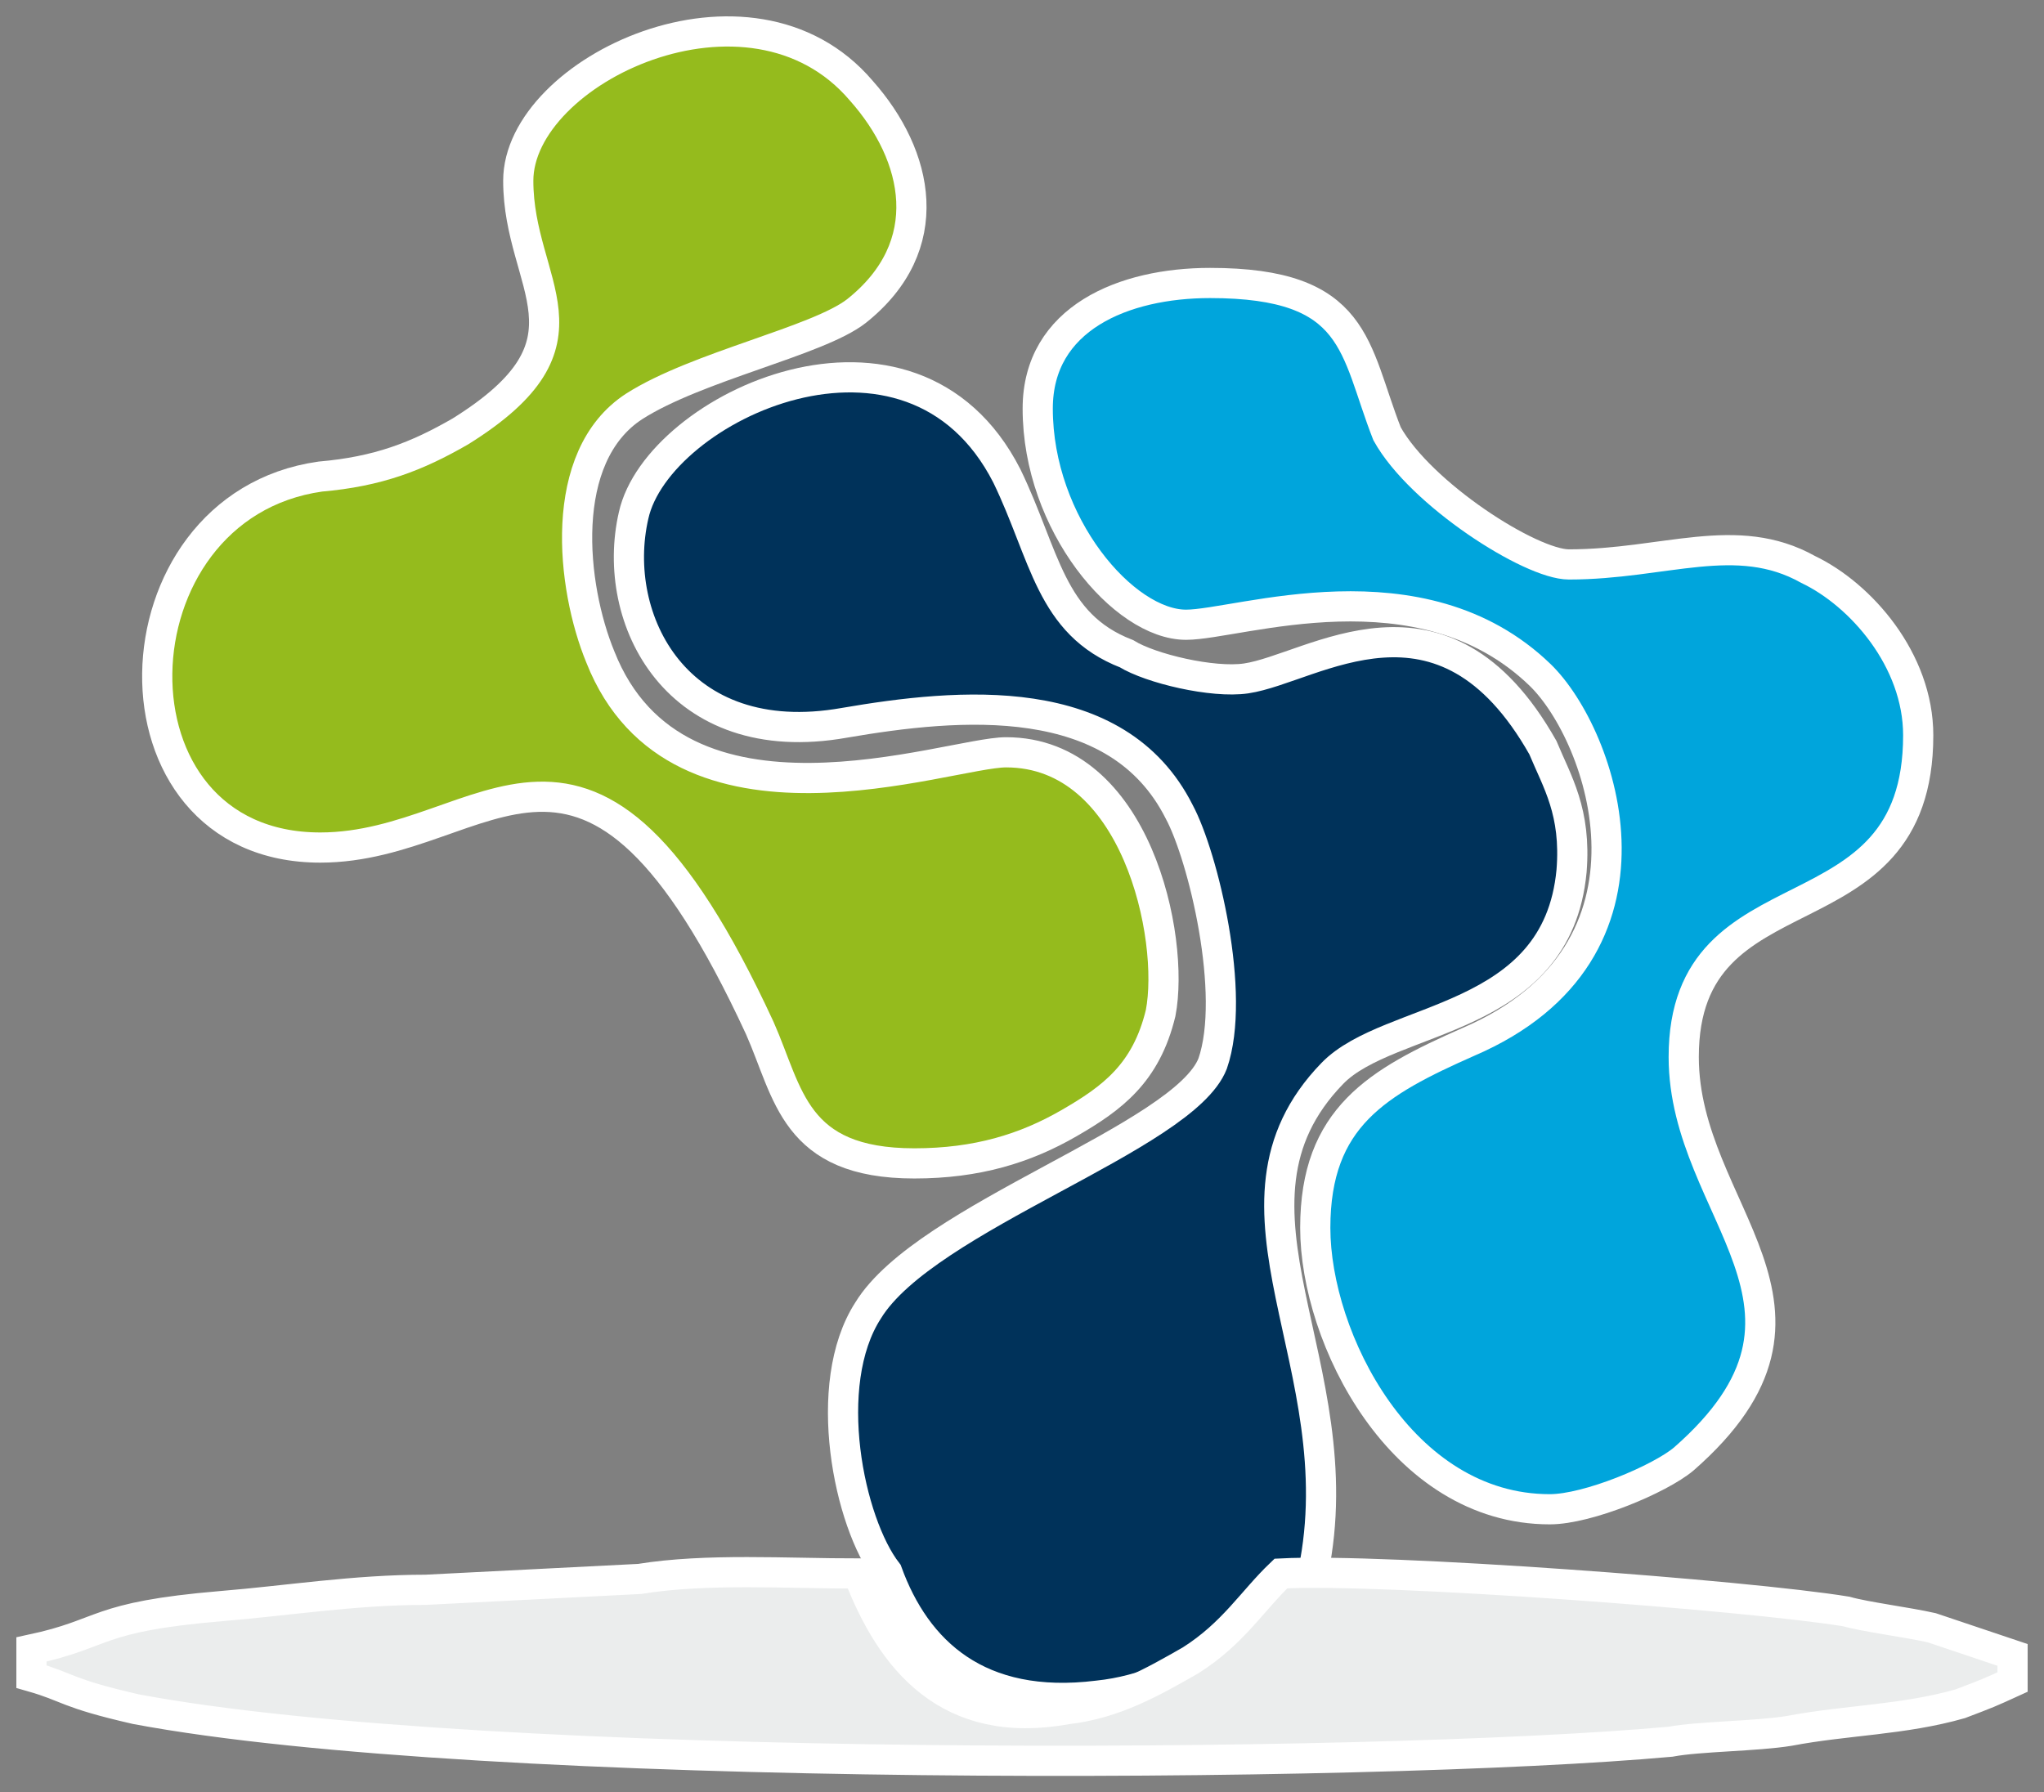
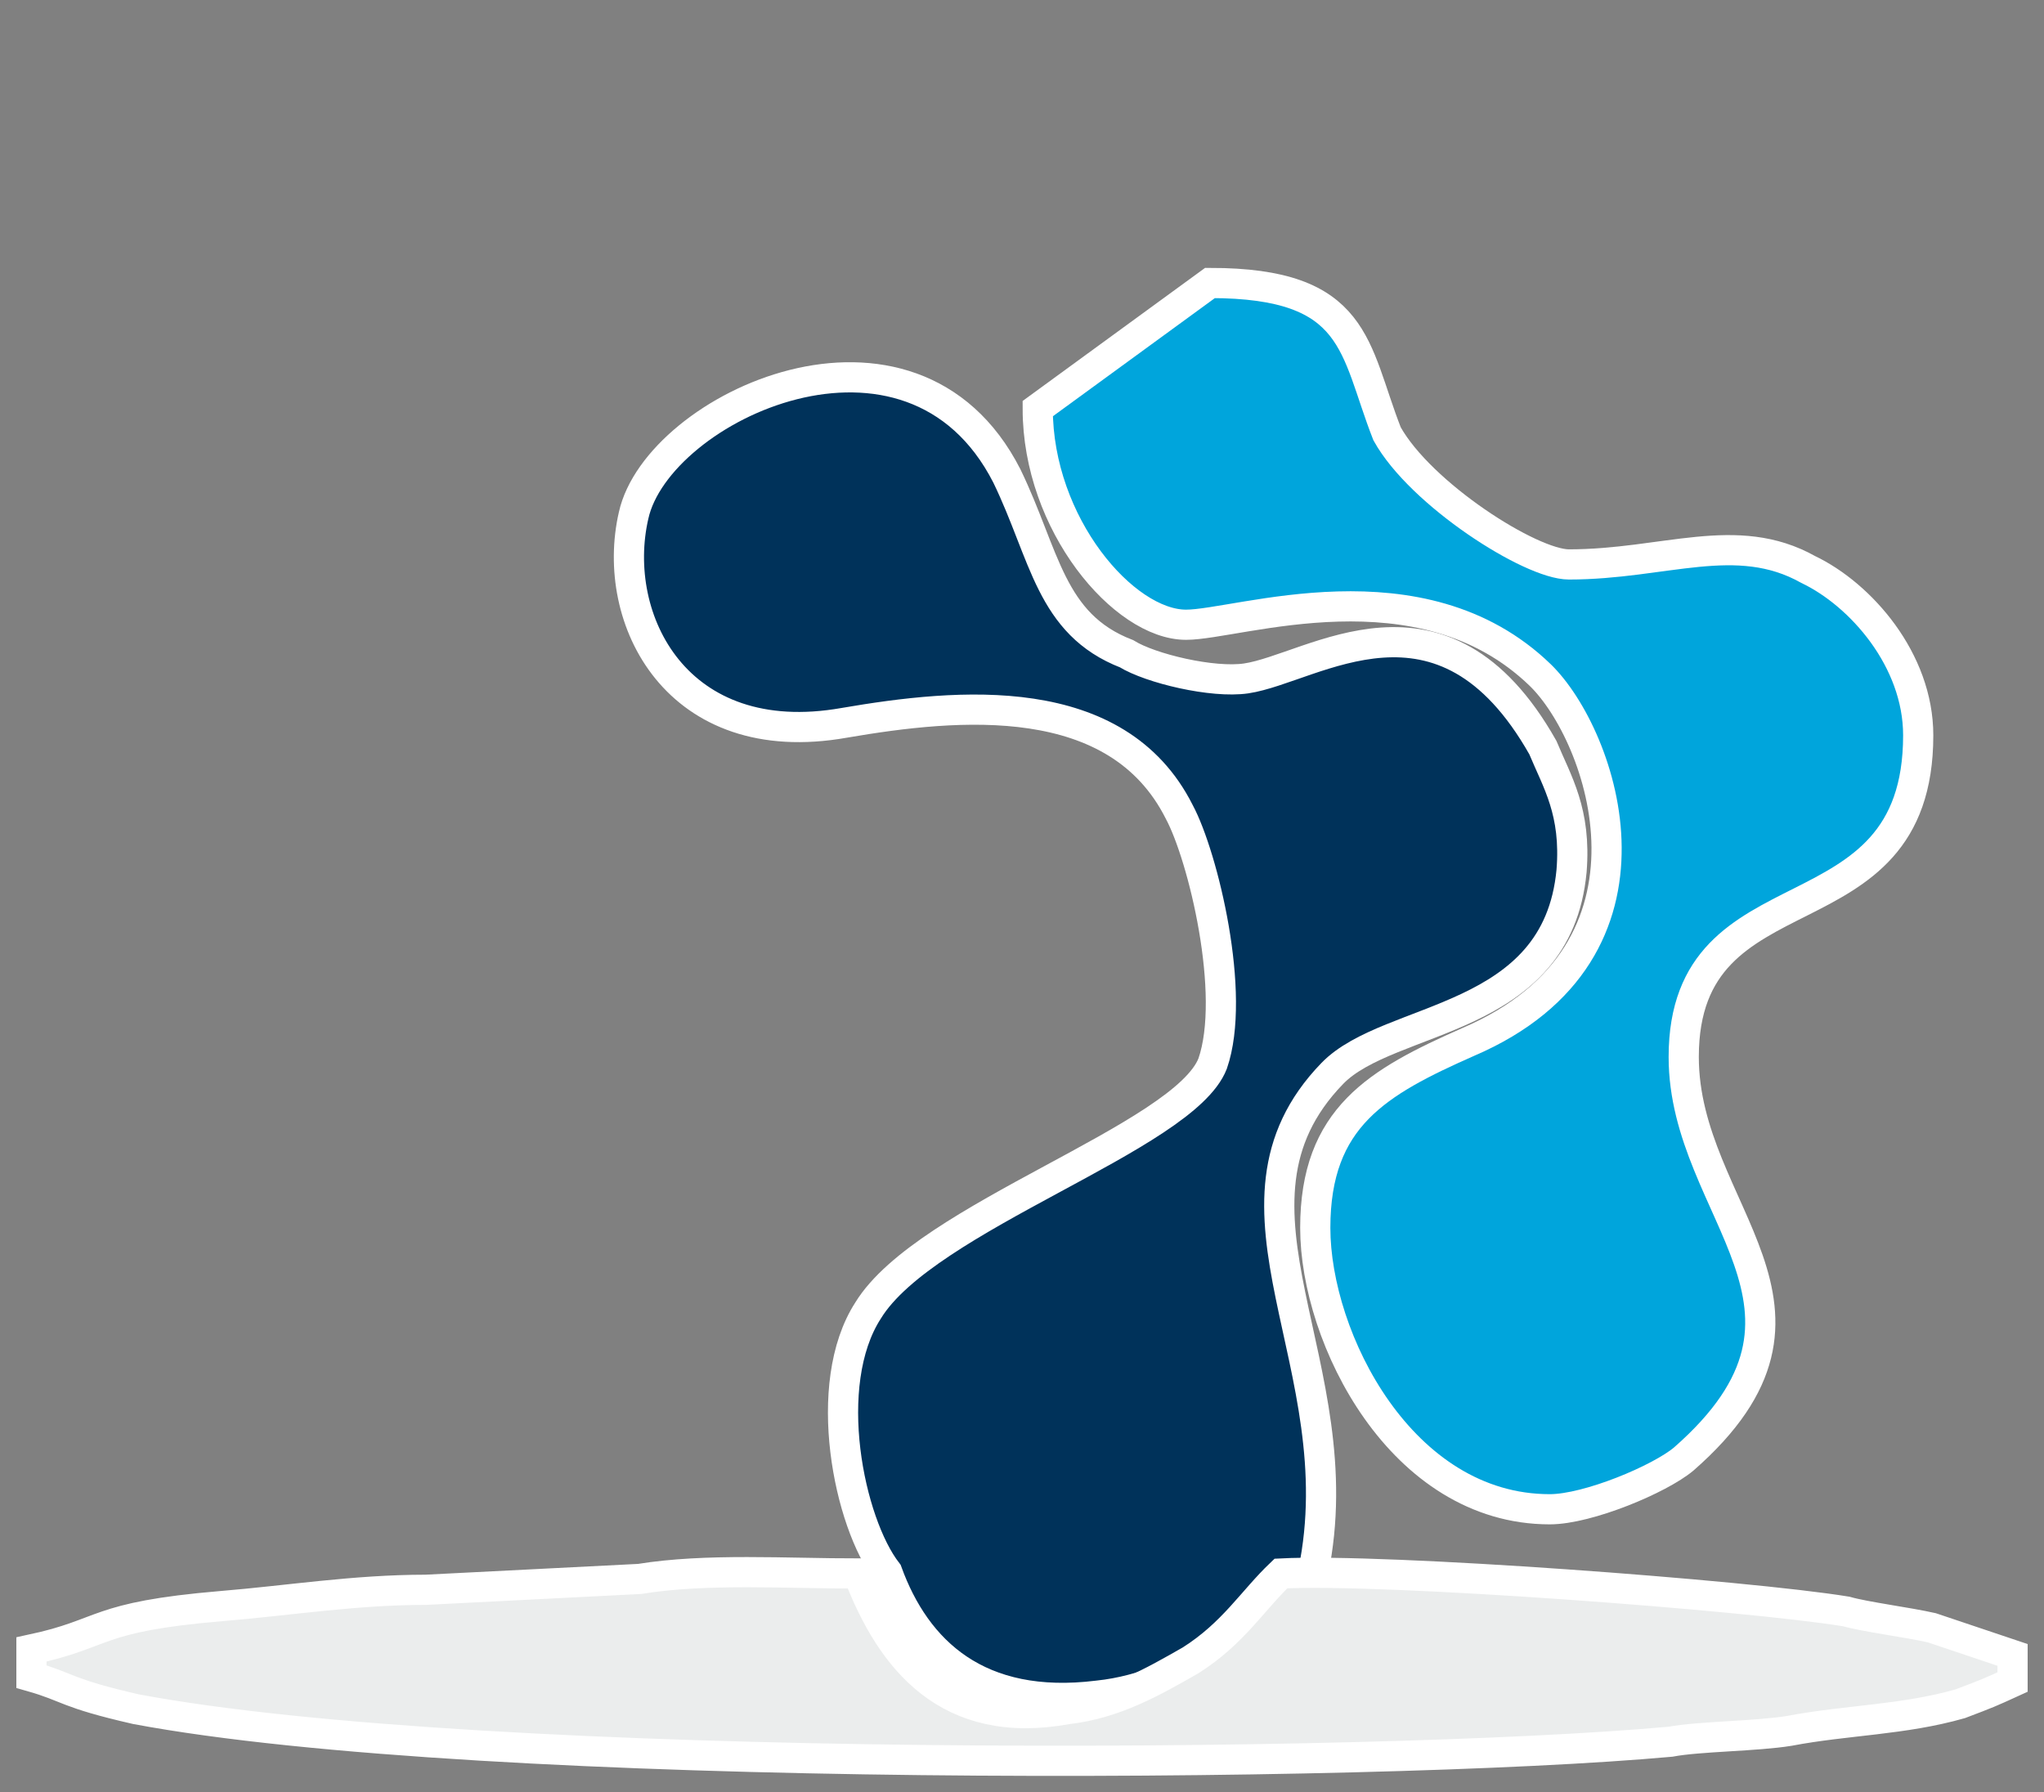
<svg xmlns="http://www.w3.org/2000/svg" width="65px" height="57px" viewBox="0 0 65 57" version="1.1">
  <rect x="0" y="0" width="65" height="57" fill="#808080" stroke="none" />
  <title>Group</title>
  <g id="Page-1" stroke="none" stroke-width="1" fill="none" fill-rule="evenodd">
    <g id="Group" transform="translate(1, 1)" stroke="#FFFFFF" stroke-width="0.96">
      <path d="M27.215,49.001 C28.128,51.514 30.106,53.399 33.911,52.927 C35.432,52.77 36.65,52.142 37.867,51.514 C39.085,50.729 39.846,49.944 40.759,49.001 C42.128,42.405 37.259,37.38 41.367,33.14 C43.193,31.255 48.52,31.569 48.976,26.701 C49.128,24.816 48.52,23.874 48.063,22.774 C44.867,17.121 40.759,20.262 38.628,20.576 C37.563,20.733 35.585,20.262 34.824,19.791 C32.389,18.848 32.237,16.65 31.019,14.137 C27.976,8.169 19.91,11.938 19.149,15.393 C18.389,18.691 20.519,22.931 25.845,21.989 C29.498,21.361 34.519,20.89 36.498,24.816 C37.259,26.229 38.324,30.627 37.563,32.825 C36.65,35.181 28.432,37.694 26.606,40.678 C25.084,43.034 25.997,47.431 27.215,49.001 Z" id="Path" fill="#00325A" />
-       <path d="M15.481,4.749 C15.481,8.098 18.246,9.852 13.638,12.722 C12.256,13.519 11.027,13.997 9.184,14.157 C2.426,15.113 2.119,25.955 9.184,25.955 C14.56,25.955 17.632,19.737 23.161,31.695 C24.082,33.768 24.236,36 28.076,36 C30.072,36 31.608,35.522 32.99,34.724 C34.373,33.927 35.448,33.13 35.909,31.217 C36.369,28.825 35.141,22.926 30.994,22.926 C29.151,22.926 20.55,26.115 18.092,19.896 C17.171,17.664 16.71,13.519 19.168,11.924 C21.164,10.649 25.004,9.852 26.233,8.895 C28.844,6.822 28.229,3.952 26.386,1.88 C22.854,-2.266 15.481,1.242 15.481,4.749 Z" id="Path" fill="#95BB1D" />
-       <path d="M32,11.996 C32,15.672 34.739,18.869 36.717,18.869 C38.391,18.869 44.174,16.791 47.978,20.467 C49.957,22.385 52.391,29.258 45.696,32.135 C42.804,33.414 40.826,34.533 40.826,38.049 C40.826,41.566 43.565,47 48.283,47 C49.5,47 51.783,46.041 52.543,45.402 C58.022,40.607 52.543,37.57 52.543,32.615 C52.543,26.381 60,29.098 60,22.385 C60,19.988 58.174,17.91 56.5,17.111 C54.217,15.832 51.935,16.951 48.891,16.951 C47.674,16.951 44.174,14.713 43.109,12.795 C42.043,10.078 42.196,8 37.478,8 C34.739,8 32,9.119 32,11.996 Z" id="Path" fill="#00A5DC" />
+       <path d="M32,11.996 C32,15.672 34.739,18.869 36.717,18.869 C38.391,18.869 44.174,16.791 47.978,20.467 C49.957,22.385 52.391,29.258 45.696,32.135 C42.804,33.414 40.826,34.533 40.826,38.049 C40.826,41.566 43.565,47 48.283,47 C49.5,47 51.783,46.041 52.543,45.402 C58.022,40.607 52.543,37.57 52.543,32.615 C52.543,26.381 60,29.098 60,22.385 C60,19.988 58.174,17.91 56.5,17.111 C54.217,15.832 51.935,16.951 48.891,16.951 C47.674,16.951 44.174,14.713 43.109,12.795 C42.043,10.078 42.196,8 37.478,8 Z" id="Path" fill="#00A5DC" />
      <path d="M39.734,49.043 C38.827,49.906 38.223,50.942 36.863,51.804 C35.655,52.495 34.446,53.185 32.935,53.358 C29.158,54.048 27.345,51.804 26.288,49.043 C24.022,49.043 21.453,48.871 19.338,49.216 L12.54,49.561 C10.273,49.561 8.158,49.906 6.043,50.079 C1.964,50.424 2.417,50.942 0,51.459 L0,52.322 C1.209,52.667 1.058,52.84 3.324,53.358 C14.353,55.429 42.604,55.256 52.122,54.393 C53.029,54.221 54.842,54.221 55.899,54.048 C57.712,53.703 59.525,53.703 61.338,53.185 C62.245,52.84 62.245,52.84 63,52.495 L63,51.632 L60.432,50.769 C59.676,50.596 58.317,50.424 57.712,50.251 C54.54,49.733 43.058,48.871 39.734,49.043 Z" id="Path" fill="#EBEDED" />
    </g>
  </g>
</svg>